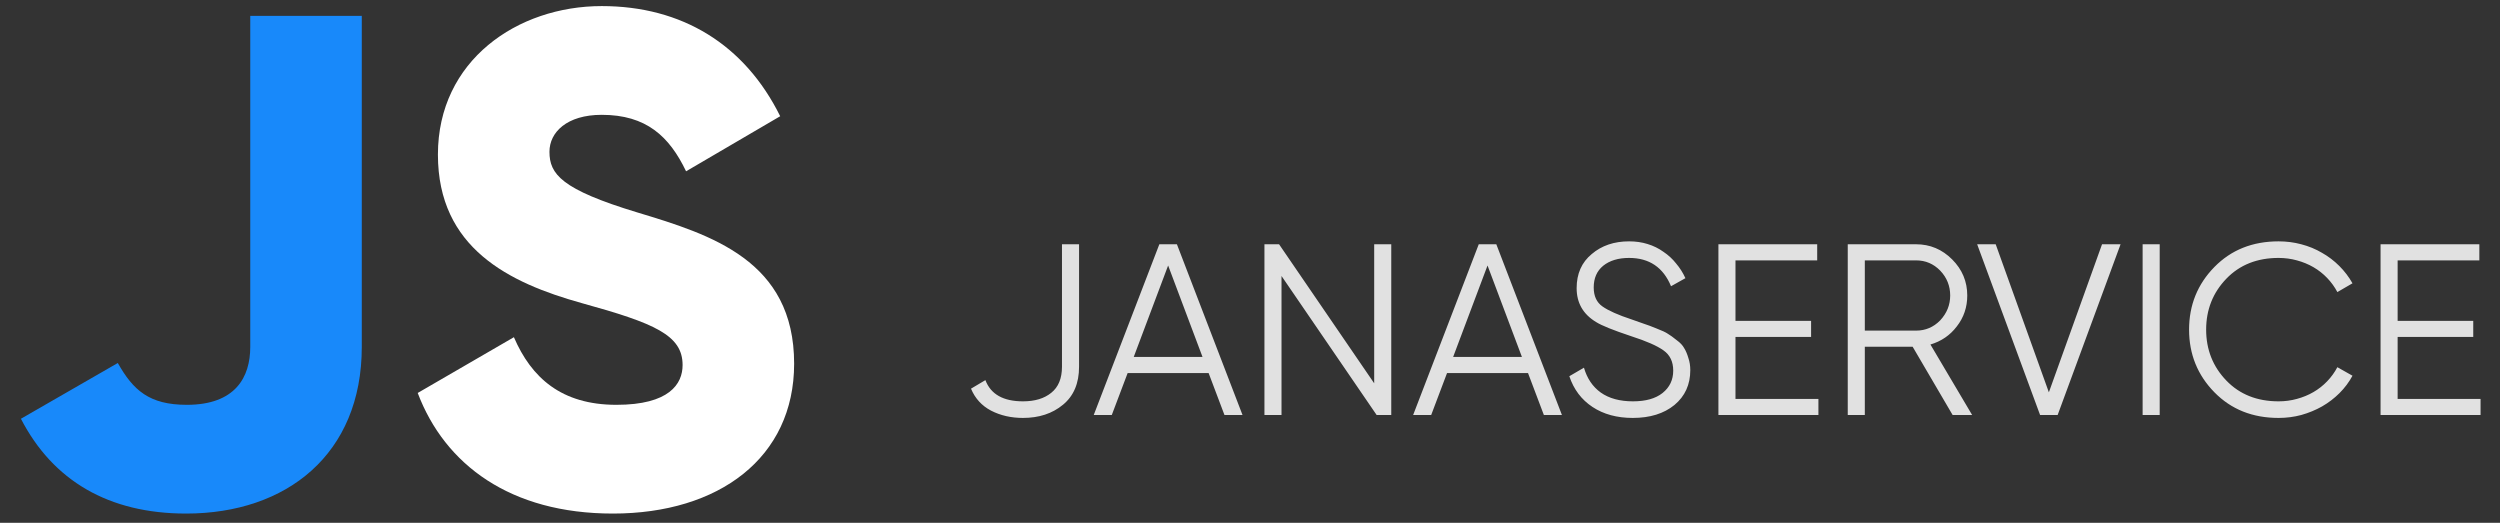
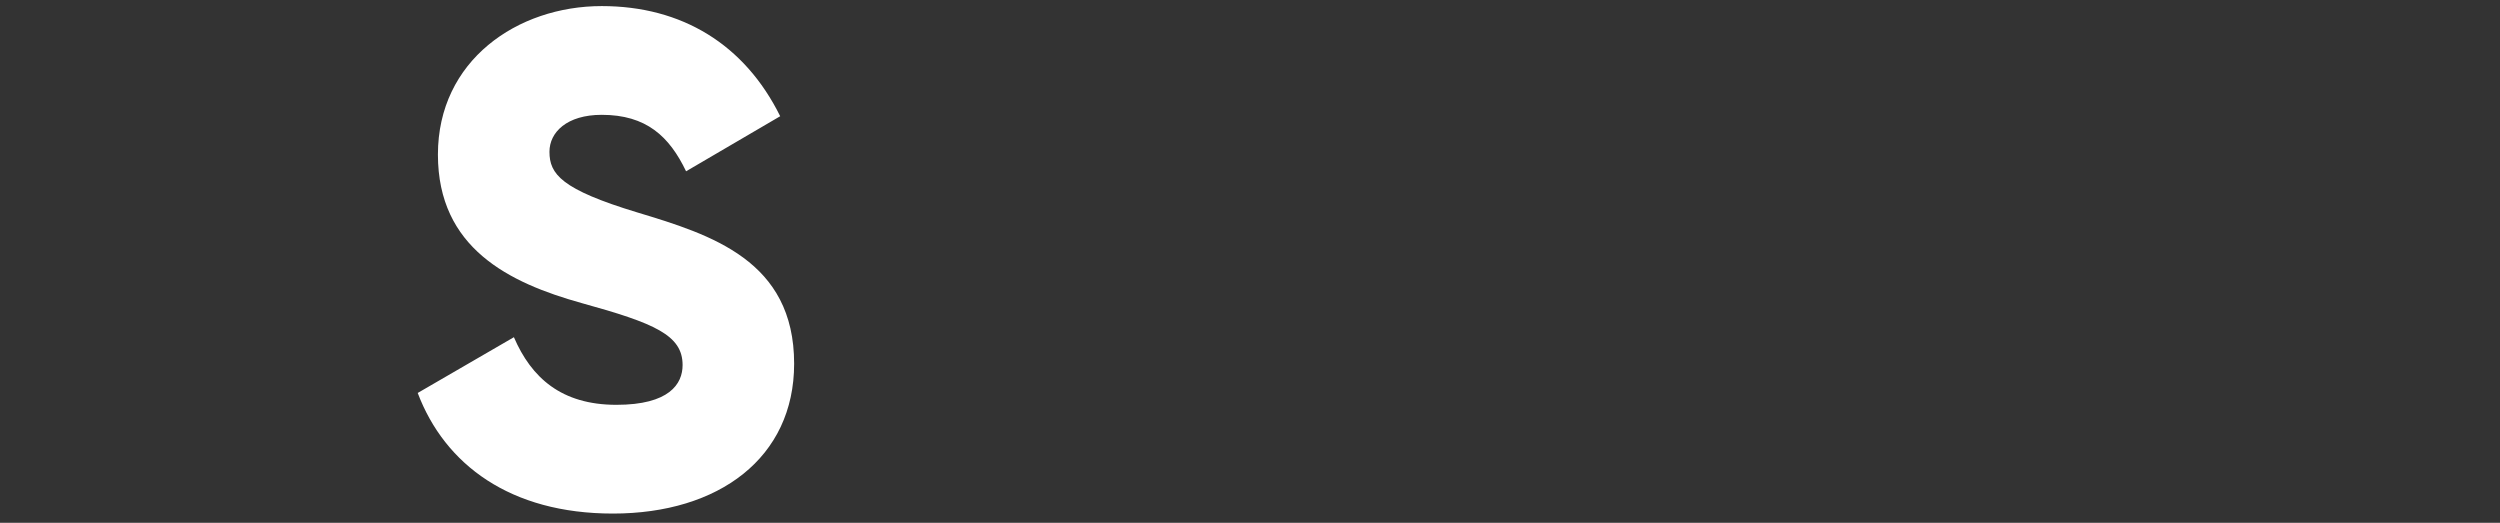
<svg xmlns="http://www.w3.org/2000/svg" width="263" height="55" viewBox="0 0 263 55" fill="none">
  <rect x="0" y="0" width="263" height="55" fill="#333333" stroke="none" />
-   <path d="M19.58 54.027C11.44 54.027 5.573 50.58 2.2 44.053L12.393 38.187C14.007 41.047 15.693 42.587 19.653 42.587C24.787 42.587 26.327 39.653 26.327 36.5V1.667H38.06V36.5C38.06 47.793 30.14 54.027 19.58 54.027Z" fill="#1889FA" />
  <path d="M64.476 54.027C53.696 54.027 46.803 48.893 43.943 41.34L54.063 35.473C55.896 39.727 59.049 42.587 64.843 42.587C70.416 42.587 71.809 40.387 71.809 38.407C71.809 35.253 68.876 34.007 61.176 31.88C53.549 29.753 46.069 26.087 46.069 16.26C46.069 6.36 54.429 0.64 63.303 0.64C71.736 0.64 78.336 4.673 82.076 12.227L72.176 18.02C70.416 14.353 67.996 12.08 63.303 12.08C59.636 12.08 57.803 13.913 57.803 15.967C57.803 18.313 59.049 19.927 67.043 22.347C74.816 24.693 83.543 27.407 83.543 38.26C83.543 48.16 75.623 54.027 64.476 54.027Z" fill="white" />
-   <path d="M107.615 43.966C106.366 43.966 105.246 43.709 104.254 43.196C103.279 42.683 102.578 41.913 102.15 40.887L103.664 39.989C104.228 41.477 105.545 42.221 107.615 42.221C108.864 42.221 109.856 41.922 110.591 41.323C111.344 40.725 111.72 39.809 111.72 38.578V25.697H113.517V38.578C113.517 40.323 112.952 41.657 111.823 42.581C110.711 43.504 109.309 43.966 107.615 43.966ZM128.814 43.658L127.146 39.245H118.628L116.96 43.658H115.061L121.963 25.697H123.811L130.713 43.658H128.814ZM119.269 37.551H126.505L122.887 27.93L119.269 37.551ZM144.565 25.697H146.361V43.658H144.822L134.815 29.033V43.658H133.019V25.697H134.558L144.565 40.323V25.697ZM162.415 43.658L160.747 39.245H152.229L150.561 43.658H148.662L155.565 25.697H157.412L164.314 43.658H162.415ZM152.87 37.551H160.106L156.488 27.93L152.87 37.551ZM171.764 43.966C170.105 43.966 168.693 43.581 167.53 42.812C166.367 42.042 165.555 40.964 165.093 39.578L166.632 38.681C166.957 39.809 167.547 40.682 168.403 41.298C169.275 41.913 170.404 42.221 171.79 42.221C173.124 42.221 174.159 41.931 174.894 41.349C175.647 40.75 176.023 39.963 176.023 38.988C176.023 38.048 175.681 37.338 174.997 36.859C174.33 36.38 173.201 35.884 171.61 35.371C169.711 34.738 168.48 34.242 167.915 33.882C166.547 33.061 165.862 31.872 165.862 30.316C165.862 28.794 166.393 27.596 167.453 26.724C168.497 25.834 169.805 25.39 171.379 25.39C172.08 25.39 172.73 25.484 173.329 25.672C173.945 25.86 174.501 26.134 174.997 26.493C175.51 26.835 175.955 27.245 176.331 27.724C176.724 28.186 177.049 28.7 177.306 29.264L175.792 30.111C174.971 28.126 173.5 27.134 171.379 27.134C170.25 27.134 169.343 27.408 168.659 27.955C167.992 28.503 167.659 29.264 167.659 30.239C167.659 31.145 167.966 31.813 168.582 32.24C169.215 32.685 170.233 33.138 171.636 33.6L173.021 34.088C173.295 34.173 173.705 34.327 174.253 34.55C174.834 34.772 175.236 34.96 175.459 35.114C175.715 35.268 176.023 35.49 176.382 35.781C176.759 36.055 177.024 36.337 177.178 36.628C177.349 36.901 177.494 37.244 177.614 37.654C177.751 38.048 177.819 38.475 177.819 38.937C177.819 40.459 177.263 41.682 176.151 42.606C175.04 43.513 173.577 43.966 171.764 43.966ZM182.573 41.965H191.297V43.658H180.777V25.697H191.169V27.391H182.573V33.754H190.527V35.448H182.573V41.965ZM205.416 43.658L201.208 36.474H196.179V43.658H194.383V25.697H201.568C203.039 25.697 204.304 26.228 205.365 27.288C206.425 28.349 206.956 29.615 206.956 31.086C206.956 32.317 206.588 33.404 205.852 34.344C205.151 35.268 204.227 35.901 203.081 36.243L207.469 43.658H205.416ZM196.179 27.391V34.781H201.568C202.56 34.781 203.406 34.421 204.108 33.703C204.809 32.95 205.16 32.078 205.16 31.086C205.16 30.076 204.809 29.204 204.108 28.468C203.406 27.75 202.56 27.391 201.568 27.391H196.179ZM214.617 43.658L207.997 25.697H209.947L215.541 41.272L221.134 25.697H223.084L216.464 43.658H214.617ZM225.404 25.697H227.2V43.658H225.404V25.697ZM239.707 43.966C236.97 43.966 234.721 43.068 232.959 41.272C231.18 39.459 230.291 37.261 230.291 34.678C230.291 32.095 231.18 29.897 232.959 28.084C234.721 26.288 236.97 25.39 239.707 25.39C240.528 25.39 241.324 25.492 242.093 25.697C242.88 25.903 243.607 26.202 244.274 26.596C244.942 26.972 245.549 27.434 246.096 27.981C246.644 28.528 247.105 29.136 247.482 29.803L245.891 30.727C245.6 30.179 245.241 29.683 244.813 29.238C244.386 28.794 243.907 28.417 243.376 28.109C242.846 27.801 242.265 27.562 241.632 27.391C241.016 27.22 240.374 27.134 239.707 27.134C237.449 27.134 235.619 27.861 234.216 29.315C232.797 30.786 232.087 32.574 232.087 34.678C232.087 36.782 232.797 38.569 234.216 40.04C235.619 41.494 237.449 42.221 239.707 42.221C240.374 42.221 241.016 42.136 241.632 41.965C242.265 41.794 242.846 41.554 243.376 41.246C243.907 40.938 244.386 40.562 244.813 40.117C245.241 39.673 245.6 39.177 245.891 38.629L247.482 39.527C247.122 40.194 246.669 40.802 246.122 41.349C245.574 41.896 244.959 42.367 244.274 42.76C243.607 43.136 242.88 43.436 242.093 43.658C241.324 43.864 240.528 43.966 239.707 43.966ZM252.231 41.965H260.955V43.658H250.435V25.697H260.827V27.391H252.231V33.754H260.186V35.448H252.231V41.965Z" fill="#E1E1E1" />
</svg>